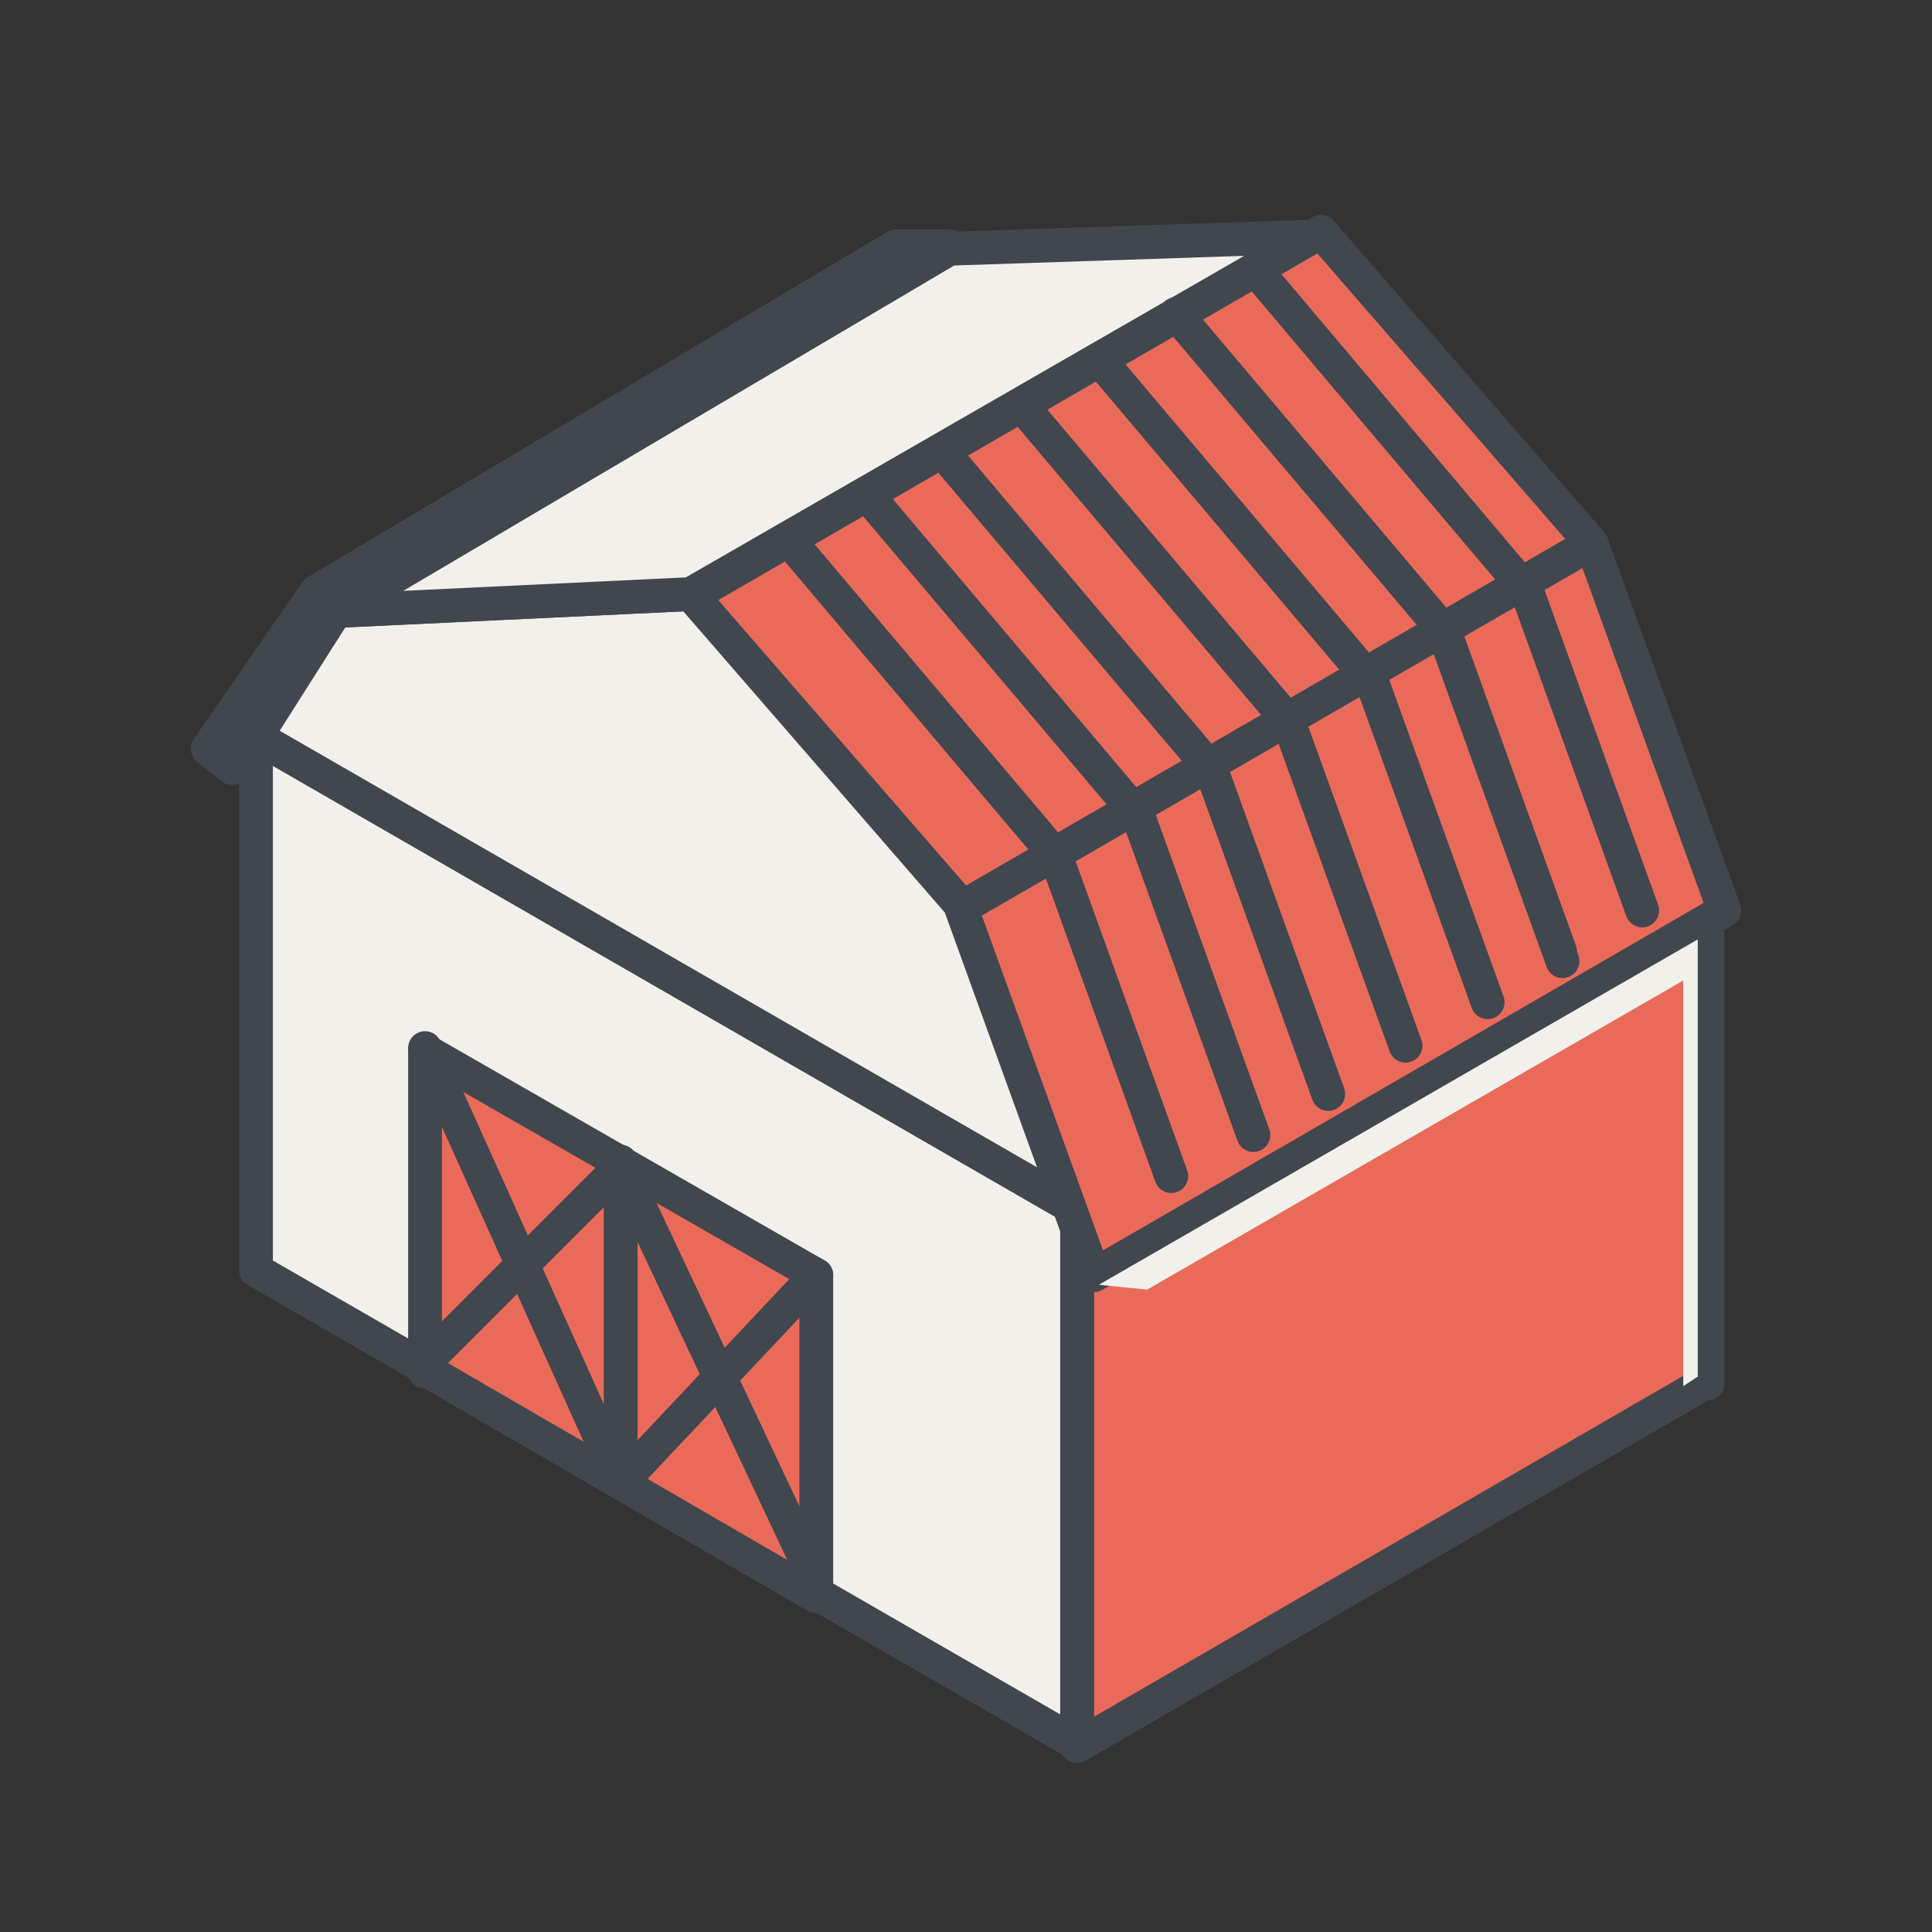
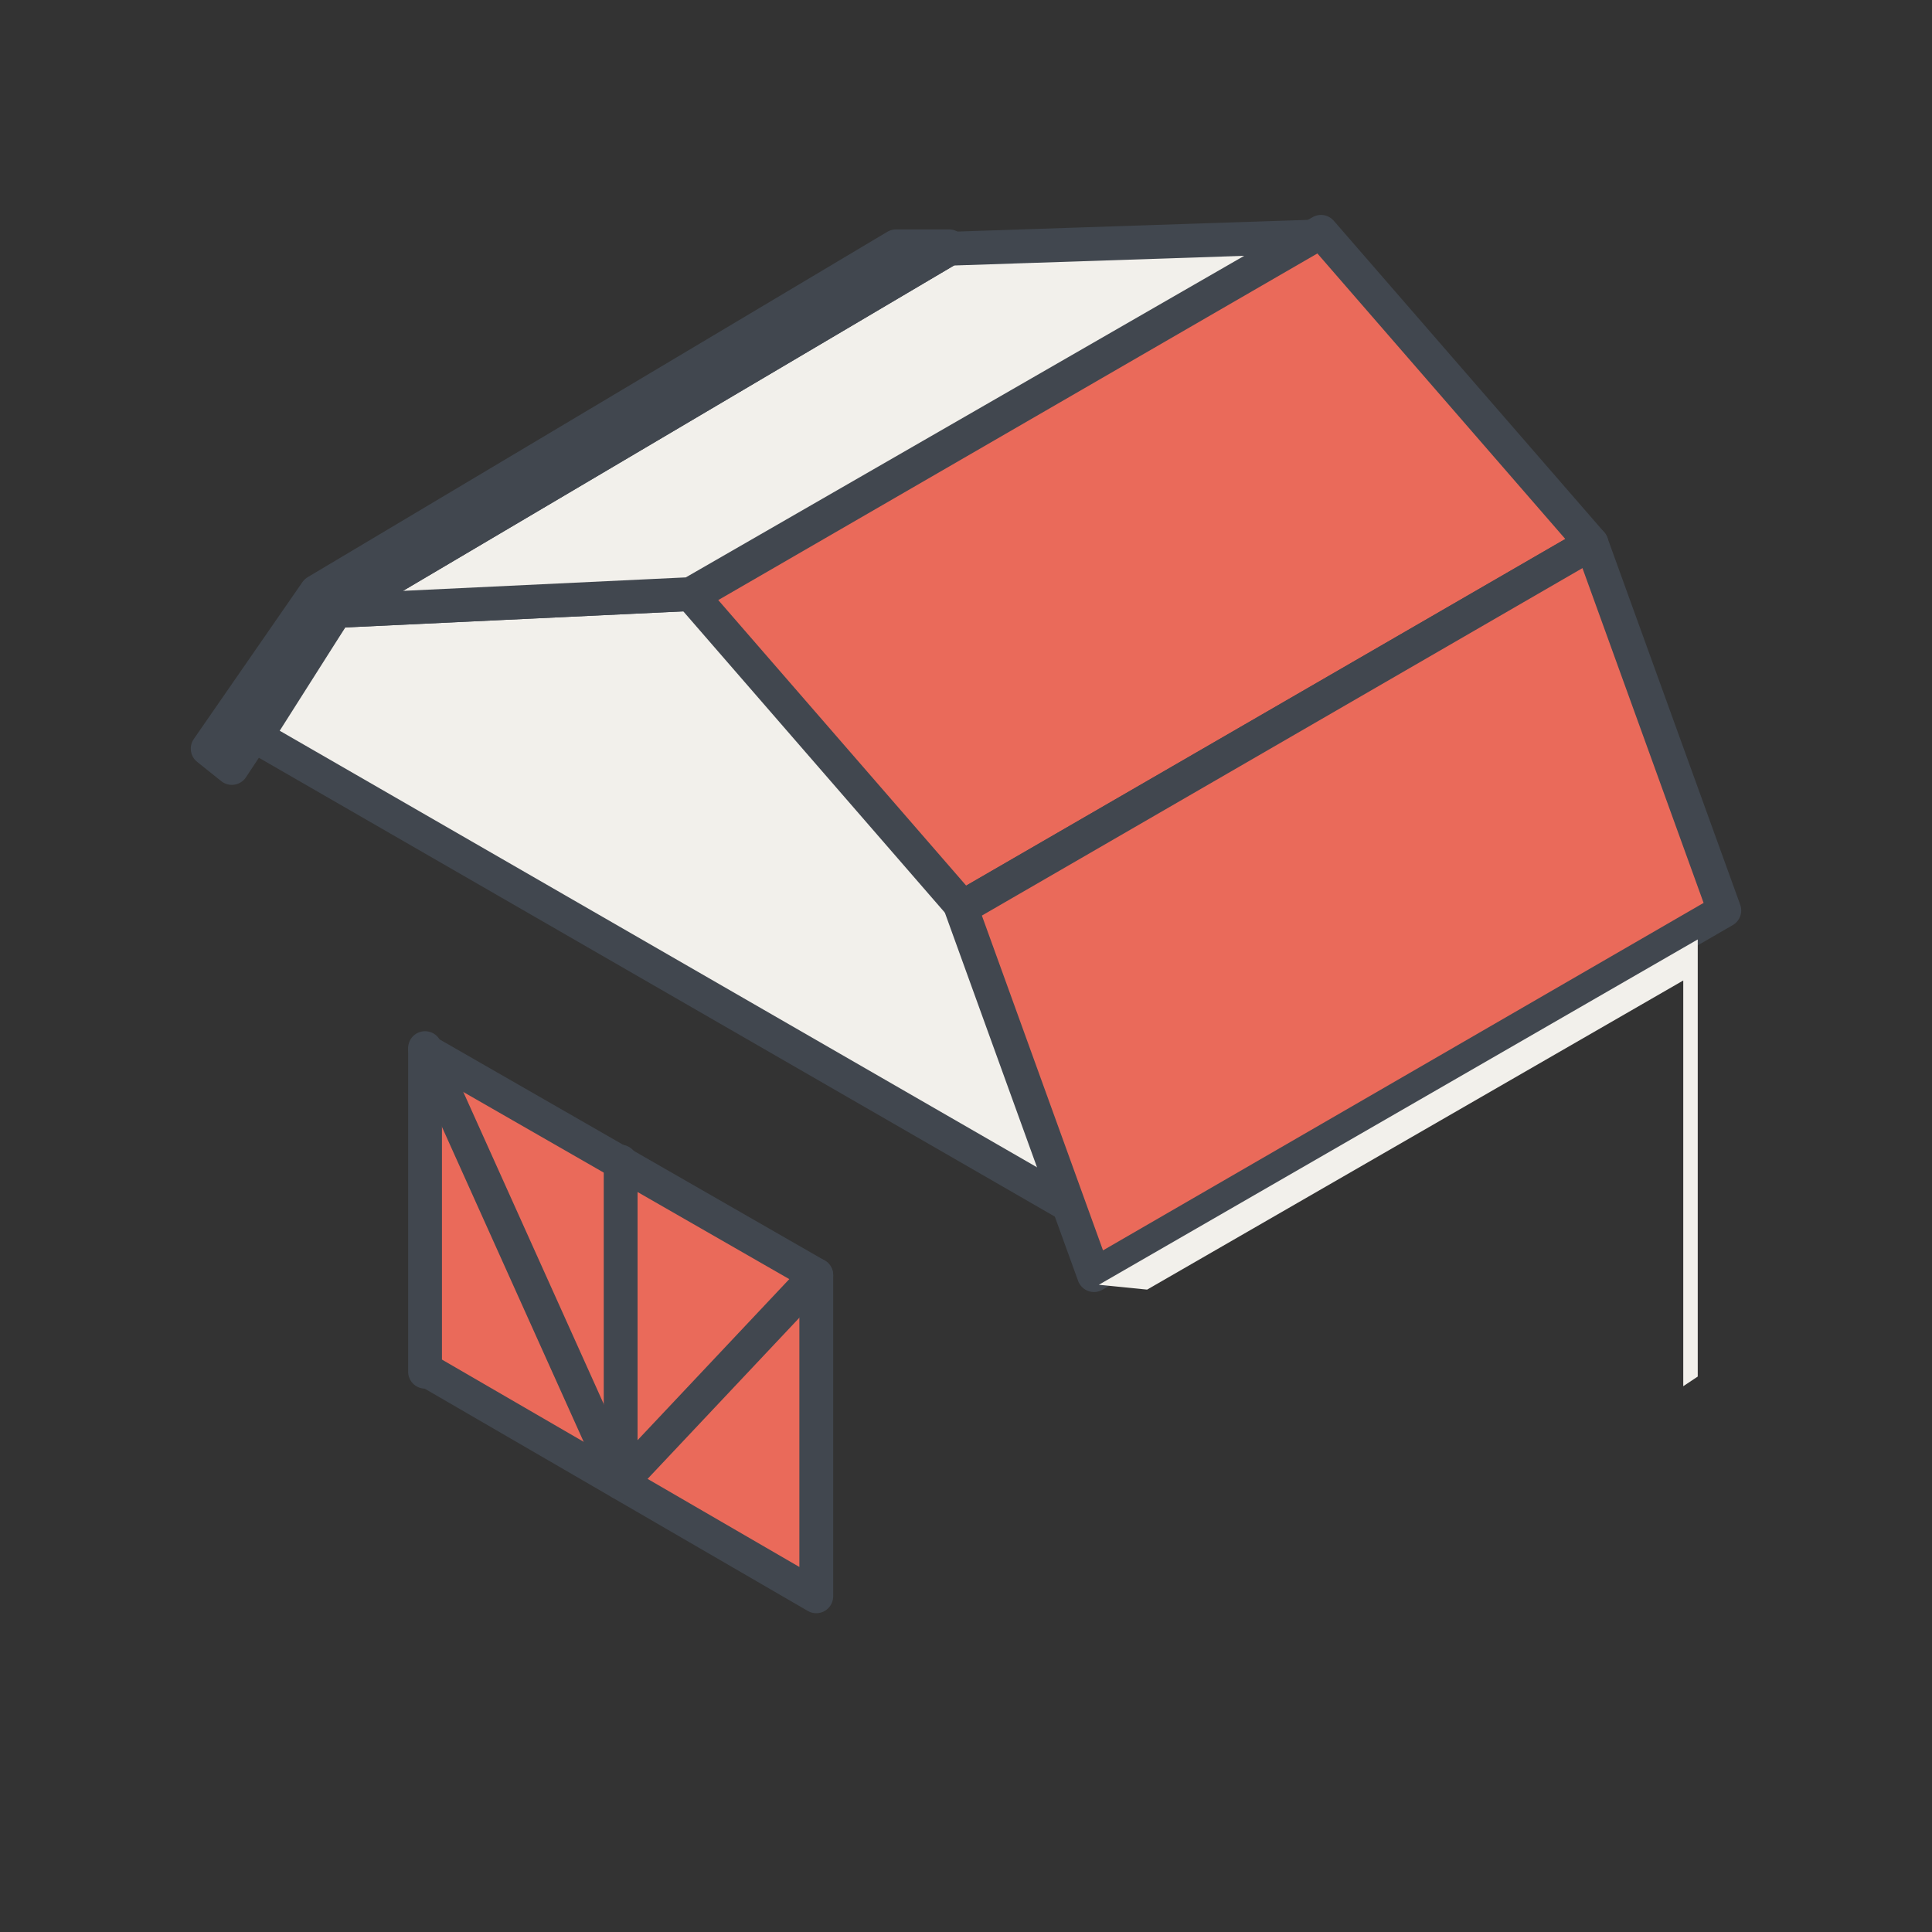
<svg xmlns="http://www.w3.org/2000/svg" id="Layer_1" version="1.1" viewBox="0 0 80 80">
  <rect x="0" y="0" width="80" height="80" fill="#333333" stroke="none" />
  <defs>
    <style>
      .st0, .st1, .st2 {
        fill-rule: evenodd;
      }

      .st0, .st1, .st2, .st3 {
        stroke: #41474f;
        stroke-linecap: round;
        stroke-linejoin: round;
        stroke-width: 1.4px;
      }

      .st0, .st4 {
        fill: #f2f0eb;
      }

      .st1 {
        fill: #ea6a5a;
      }

      .st2 {
        fill: #fff;
      }

      .st3 {
        fill: none;
      }
    </style>
  </defs>
  <g id="icon-barn">
-     <path id="Vector" class="st1" d="M70.7,57.2l-26.1,15.1v-22.1l26.1-12.3v19.4Z" />
-     <path id="Vector_2" class="st0" d="M10.6,52.6l34,19.6v-22.1L10.6,30.5v22.1Z" />
    <path id="Vector_3" class="st1" d="M17.6,56.7l16.2,9.4v-13.3l-16.2-9.3v13.3Z" />
    <path id="Vector_4" class="st1" d="M28.6,24.7l11.2,12.9,26.1-15.1-11.2-12.9-26.1,15.1Z" />
    <path id="Vector_5" class="st0" d="M10.6,30.5l3.3-5.2,14.7-.7,11.2,12.9,4.8,12.6L10.6,30.5Z" />
    <path id="Vector_6" class="st3" d="M25.7,48.1v12.6" />
    <path id="Vector_7" class="st3" d="M17.6,43.4l8.1,18,8.1-8.6" />
    <path id="Vector_8" class="st0" d="M13.9,25.3l14.7-.7,25.7-14.8-15,.5-25.4,15Z" />
    <path id="Vector_9" class="st1" d="M39.8,37.6l5.5,15.2,26.1-15.1-5.5-15.2-26.1,15.1Z" />
-     <path id="Vector_10" class="st3" d="M48.7,13l10.9,12.9M59.8,26.1l4.8,13.3M43.7,35.4l4.8,13.3M53.4,30l4.8,13.3M59.9,26.5l4.8,13.3M56.8,28.2l4.8,13.3M50.2,32l4.8,13.3M47.1,33.7l4.8,13.3M63.2,24.4l4.8,13.3M32.7,22.4l10.9,12.9M42.4,16.9l10.9,12.9M45.7,15.1l10.9,12.9M39.2,18.9l10.9,12.9M36,20.6l10.9,12.9M52.1,11.3l10.9,12.9" />
-     <path id="Vector_11" class="st3" d="M17.6,56.4l8.1-8.1,8.1,17.2" />
    <path id="Vector_12" class="st2" d="M39.3,10.3l-25.4,15-4.3,6.5-1-.8,4.5-6.5,24-14.3h2.2Z" />
    <path id="Vector_13" class="st4" d="M70.3,57l-.6.4v-16.8s-22.2,12.8-22.2,12.8l-2-.2,24.8-14.3v18.2Z" />
  </g>
</svg>